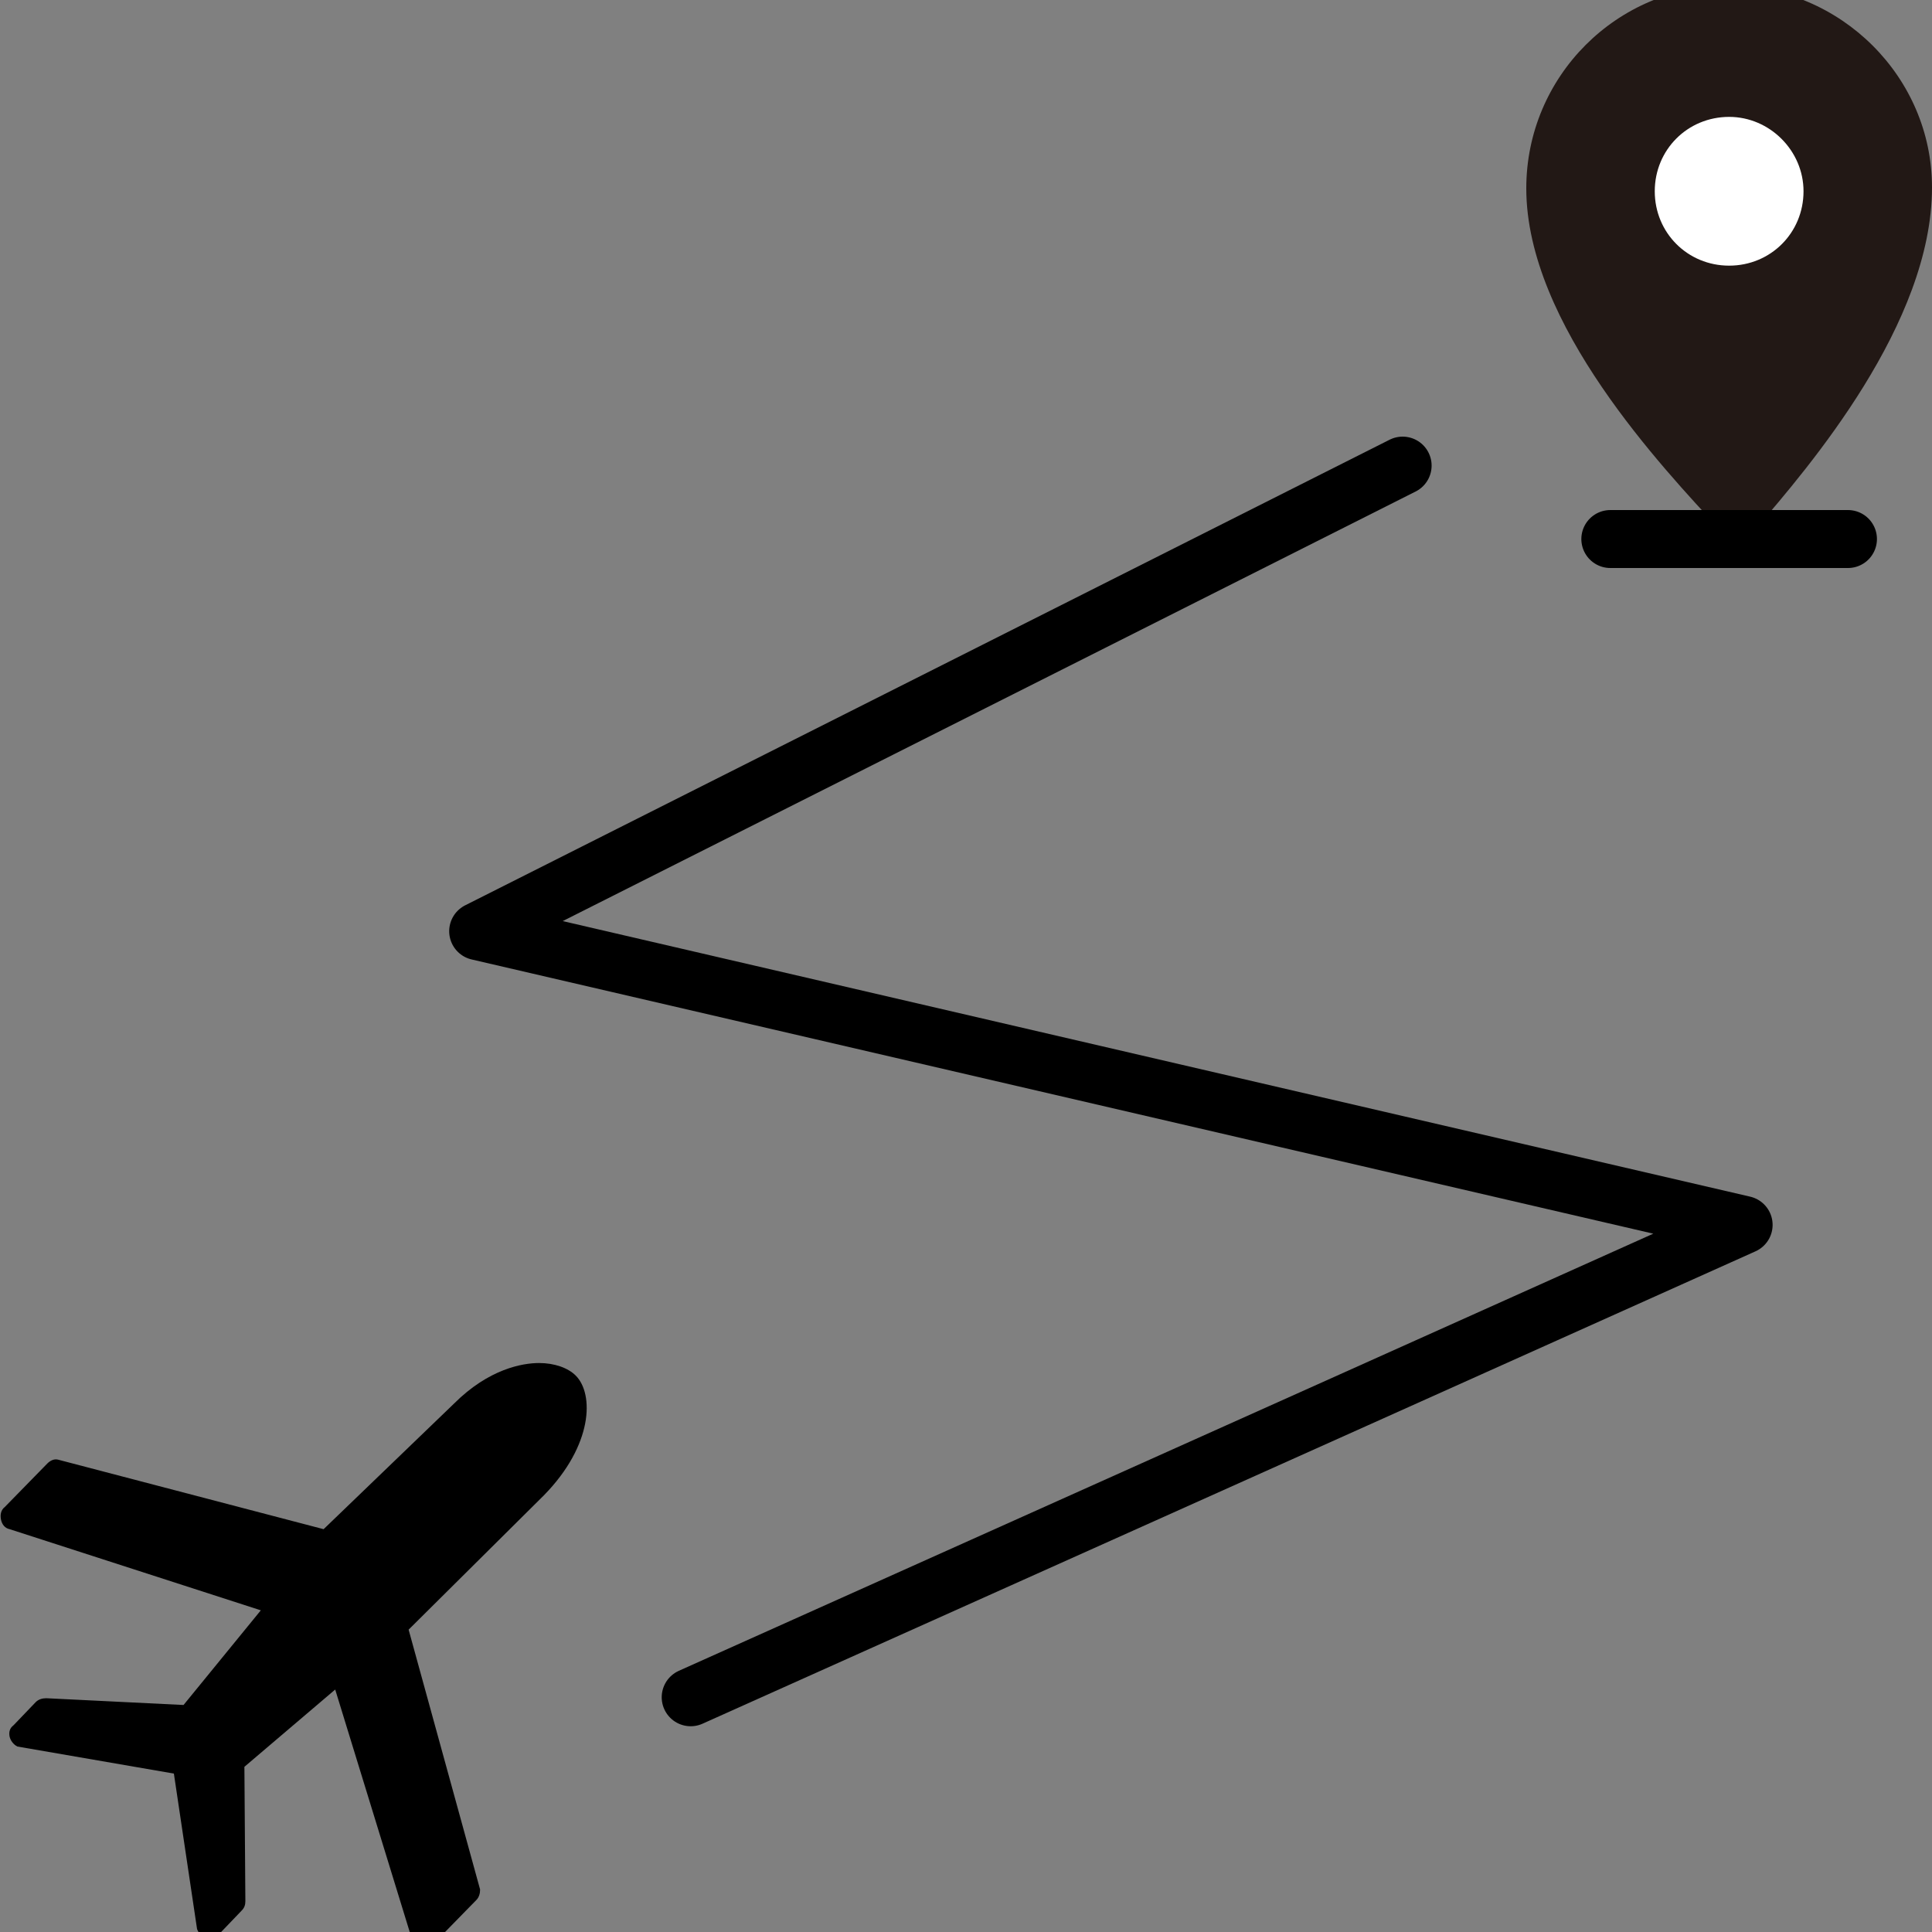
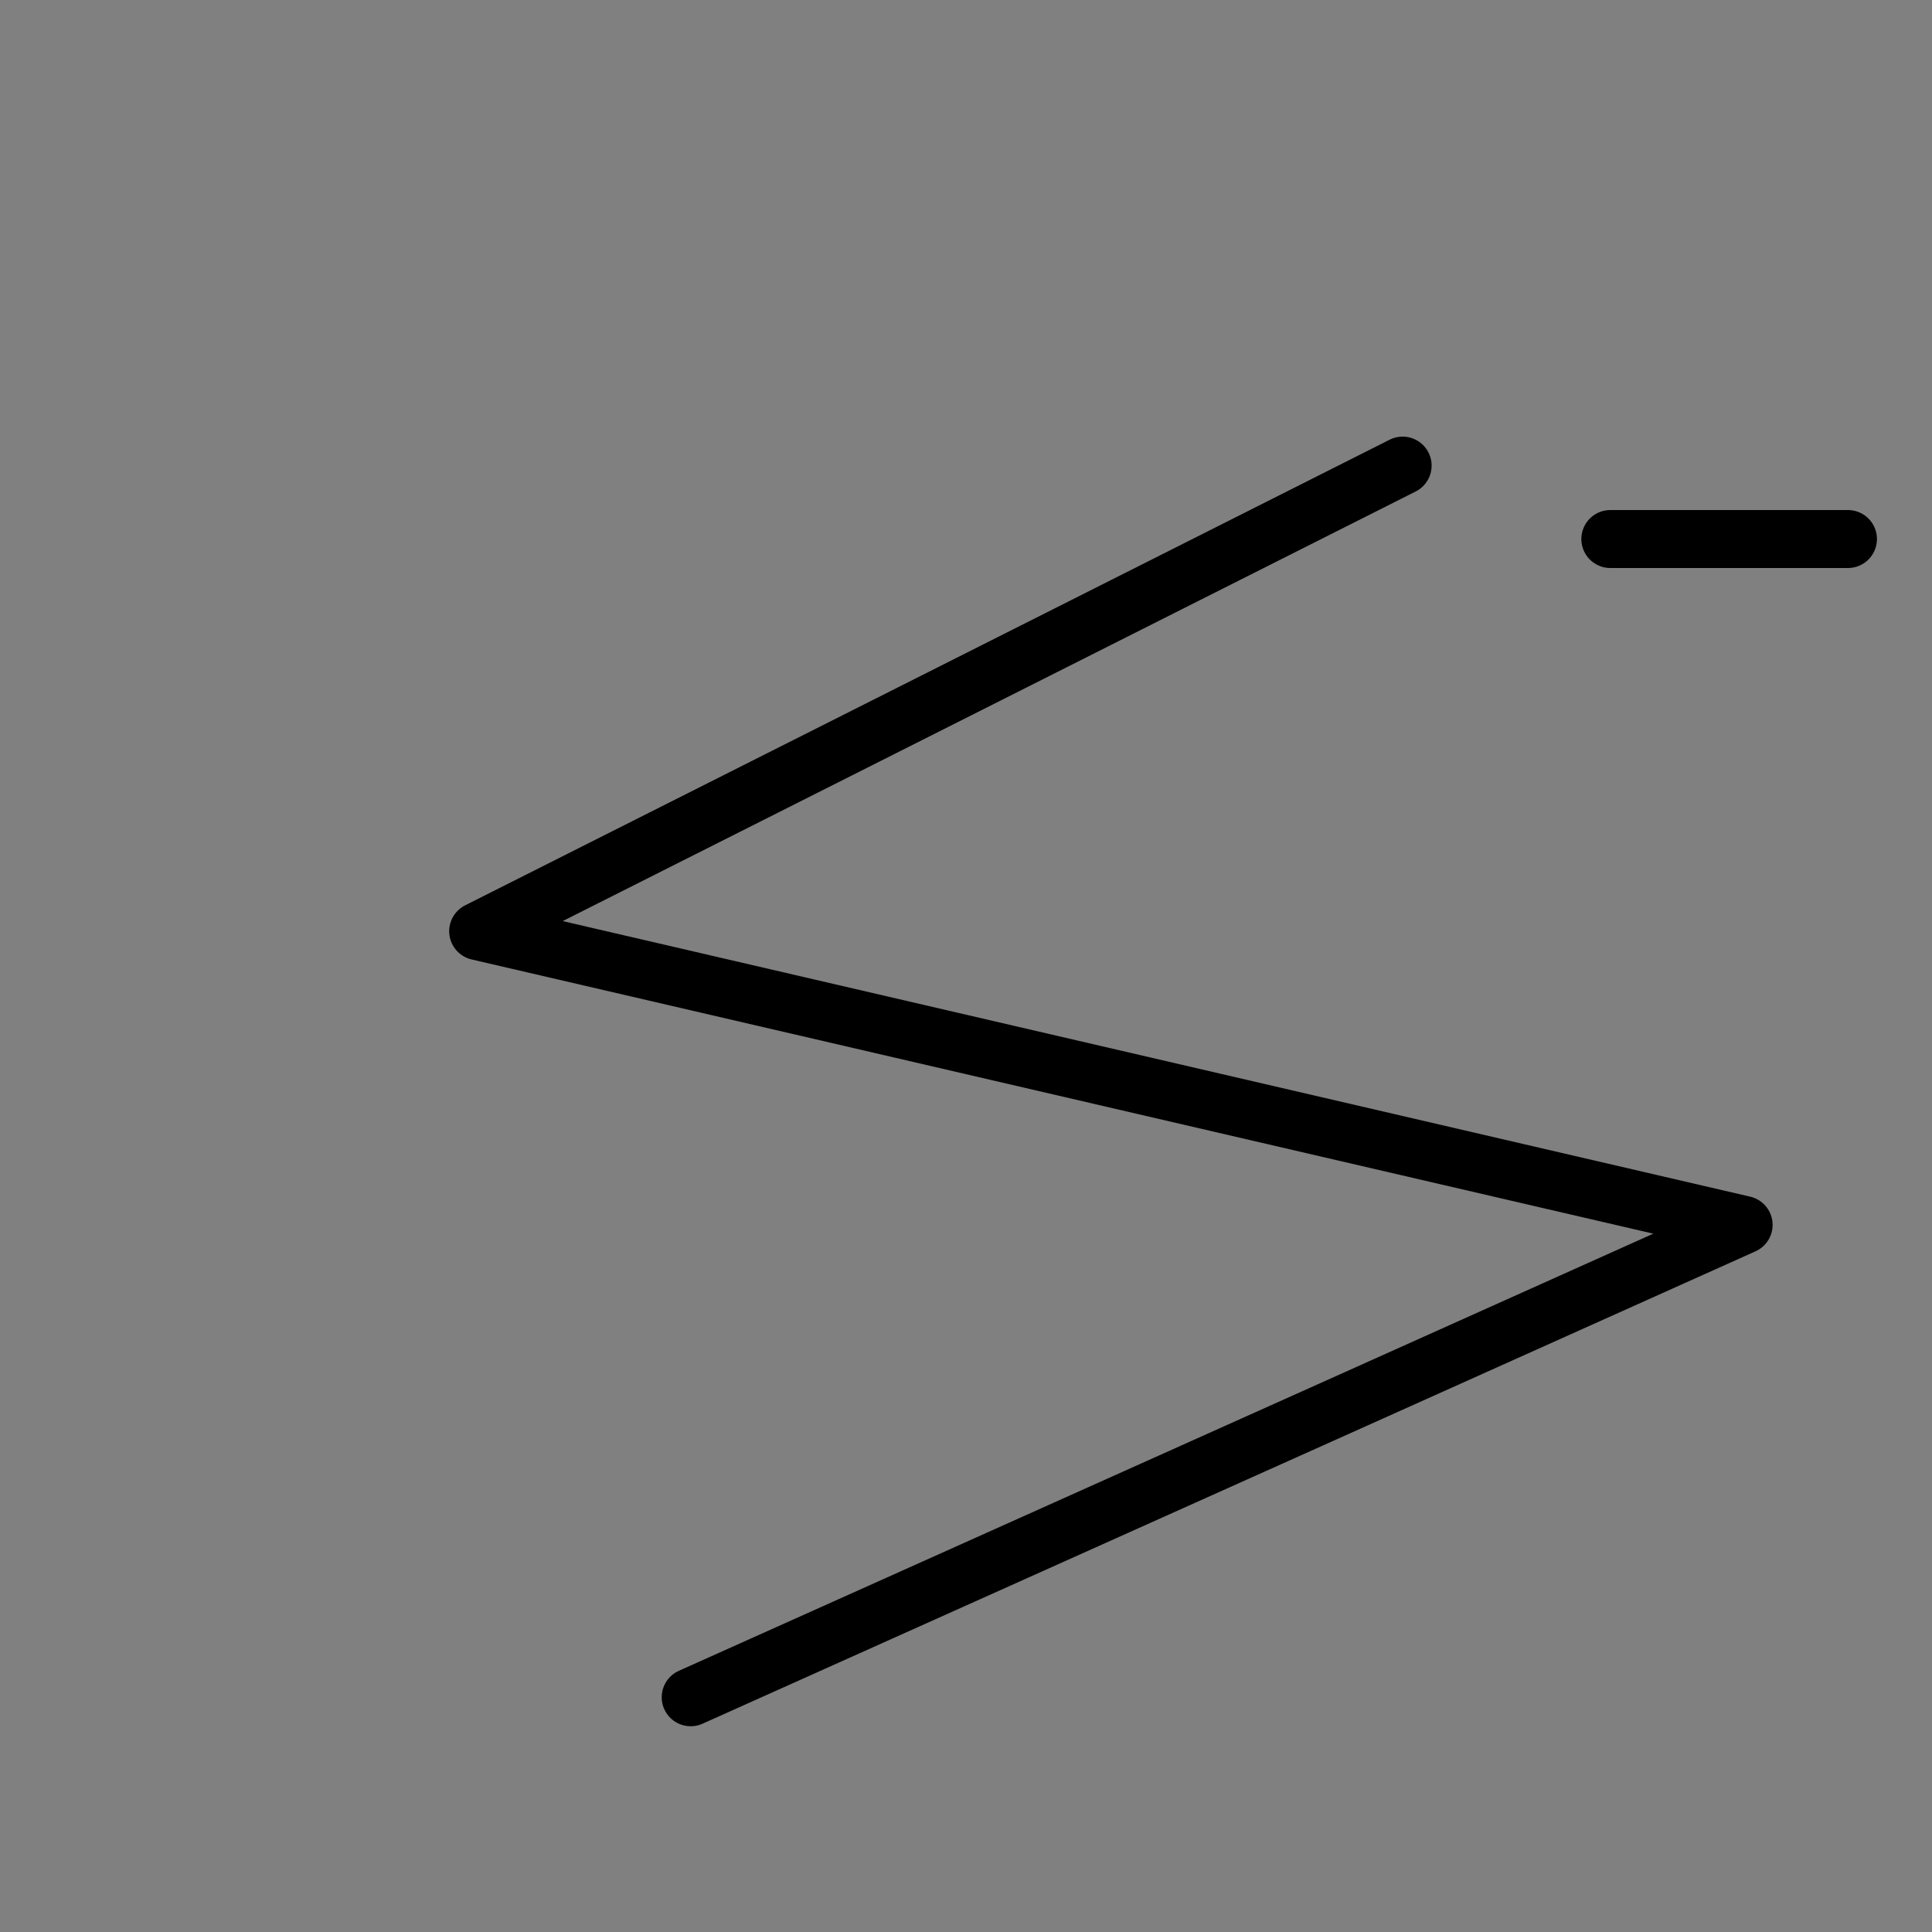
<svg xmlns="http://www.w3.org/2000/svg" version="1.1" id="图层_1" x="0px" y="0px" viewBox="0 0 200 200" style="enable-background:new 0 0 200 200;" xml:space="preserve">
  <rect x="0" y="0" width="200" height="200" fill="#808080" stroke="none" />
  <style type="text/css">
	.st0{fill:#221815;}
	.st1{fill:#FFFFFF;}
	.st2{fill:none;stroke:#000000;stroke-width:6;stroke-linecap:round;}
	.st3{fill:none;stroke:#000000;stroke-width:6;stroke-linecap:round;stroke-linejoin:round;}
</style>
  <g>
    <g>
-       <path class="st0" d="M179-1.5c-11.6,0-21,9.4-21,21c0,14.1,14.2,29,20.1,35.4c1,1.1,2.6,1,3.6-0.1c5.6-6.5,18.3-21.3,18.3-35.4    C200,8,190.6-1.4,179-1.5z" />
      <g>
-         <path class="st1" d="M186.7,19.8c0,4.3-3.4,7.7-7.7,7.7c-4.3,0-7.7-3.4-7.7-7.7s3.4-7.7,7.7-7.7     C183.2,12.1,186.7,15.6,186.7,19.8C186.7,19.8,186.7,19.8,186.7,19.8z" />
-       </g>
+         </g>
    </g>
    <line class="st2" x1="166.7" y1="55.8" x2="191.3" y2="55.8" />
-     <path d="M43.9,201.5c-0.1,0-0.2,0-0.3,0c-0.5-0.1-0.9-0.5-1-0.9l-7.9-25.7l-9.4,8l0.1,13.9c0,0.4-0.1,0.7-0.4,1l-2.3,2.4   c-0.3,0.3-0.8,0.5-1.3,0.4c-0.5-0.1-0.8-0.4-1-0.9l-2.4-16.1l-16.2-2.8c-0.4-0.2-0.7-0.6-0.8-1c-0.1-0.5,0-0.9,0.4-1.2l2.3-2.4   c0.3-0.3,0.7-0.4,1.1-0.4l14.2,0.7l8-9.8L1,158.3c-0.5-0.1-0.8-0.5-0.9-1c-0.1-0.5,0-1,0.4-1.3l4.4-4.5c0.3-0.3,0.7-0.5,1.1-0.4   l27.5,7.2l13.5-13c3.6-3.6,7.1-4.2,8.8-4.2c0,0,0,0,0,0c1.6,0,3,0.5,3.8,1.3c1.9,1.9,1.8,7.2-3.3,12.4c0,0,0,0,0,0l-14,13.9   l7.4,26.9c0,0.4-0.1,0.8-0.4,1.1l-4.4,4.5C44.6,201.3,44.2,201.5,43.9,201.5z" />
    <polyline class="st3" points="145.2,48.2 49.5,96.4 180.5,126.8 140.4,144.8 71.5,175.7  " />
  </g>
</svg>